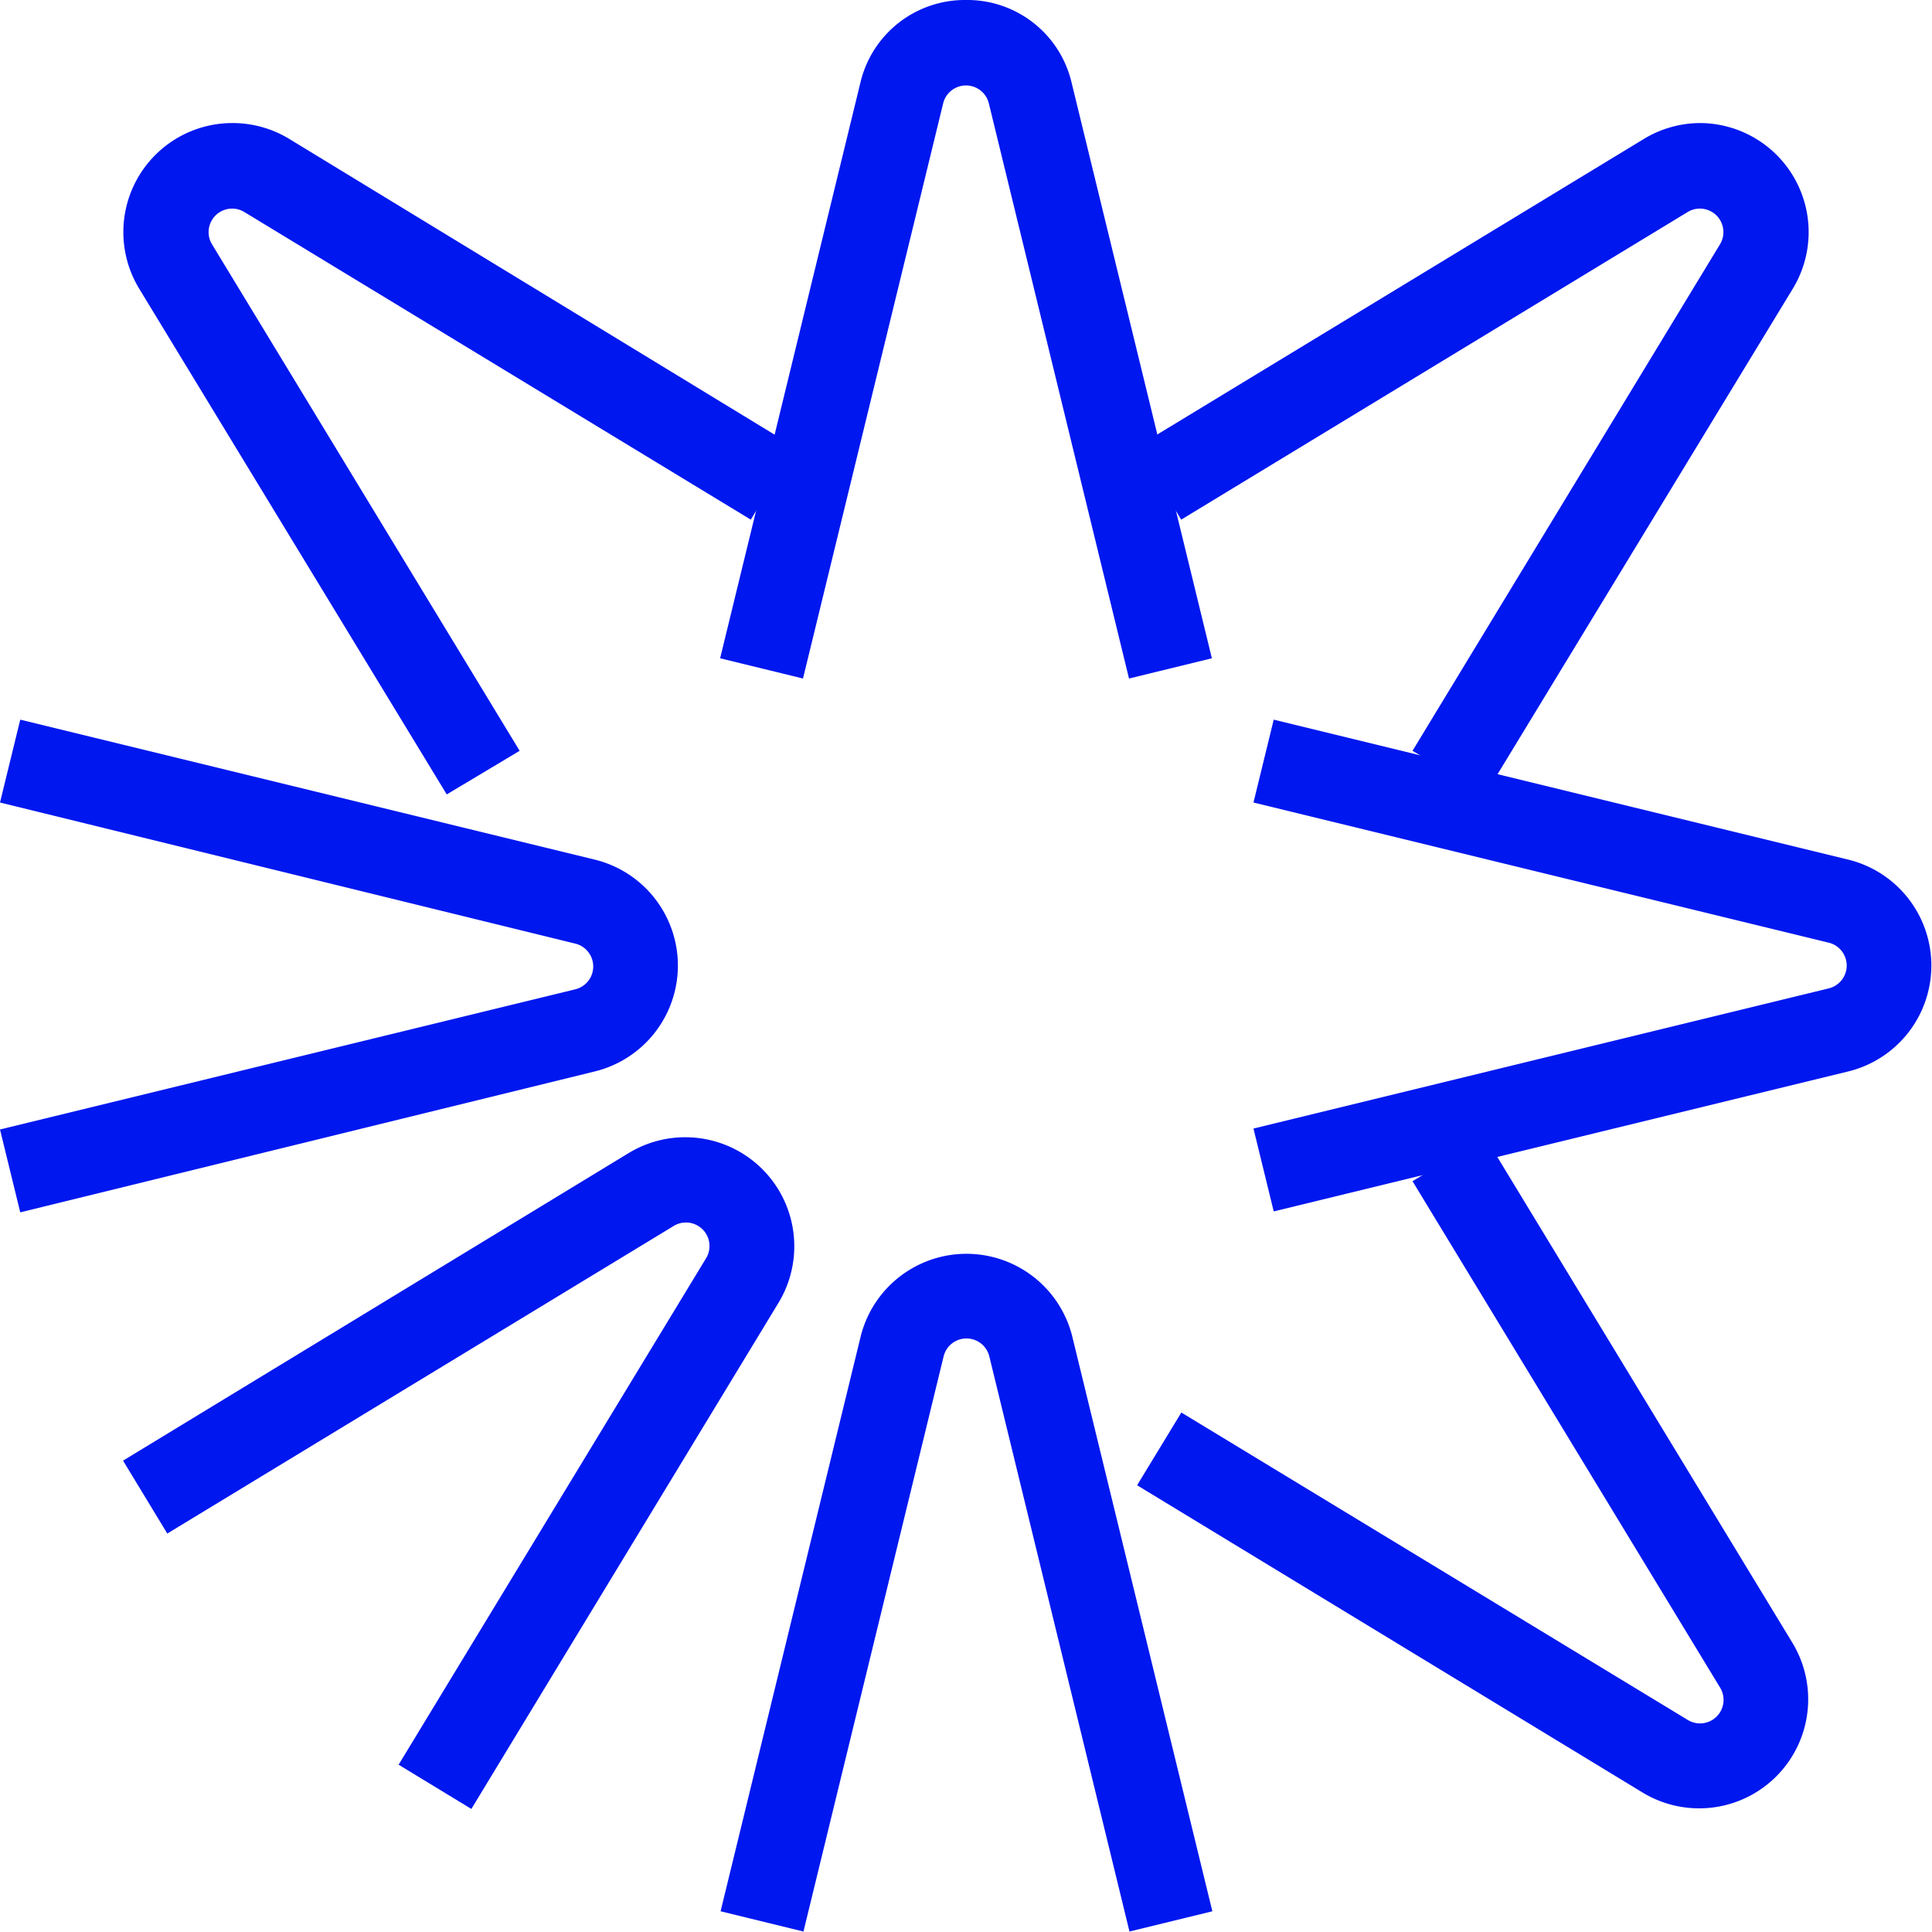
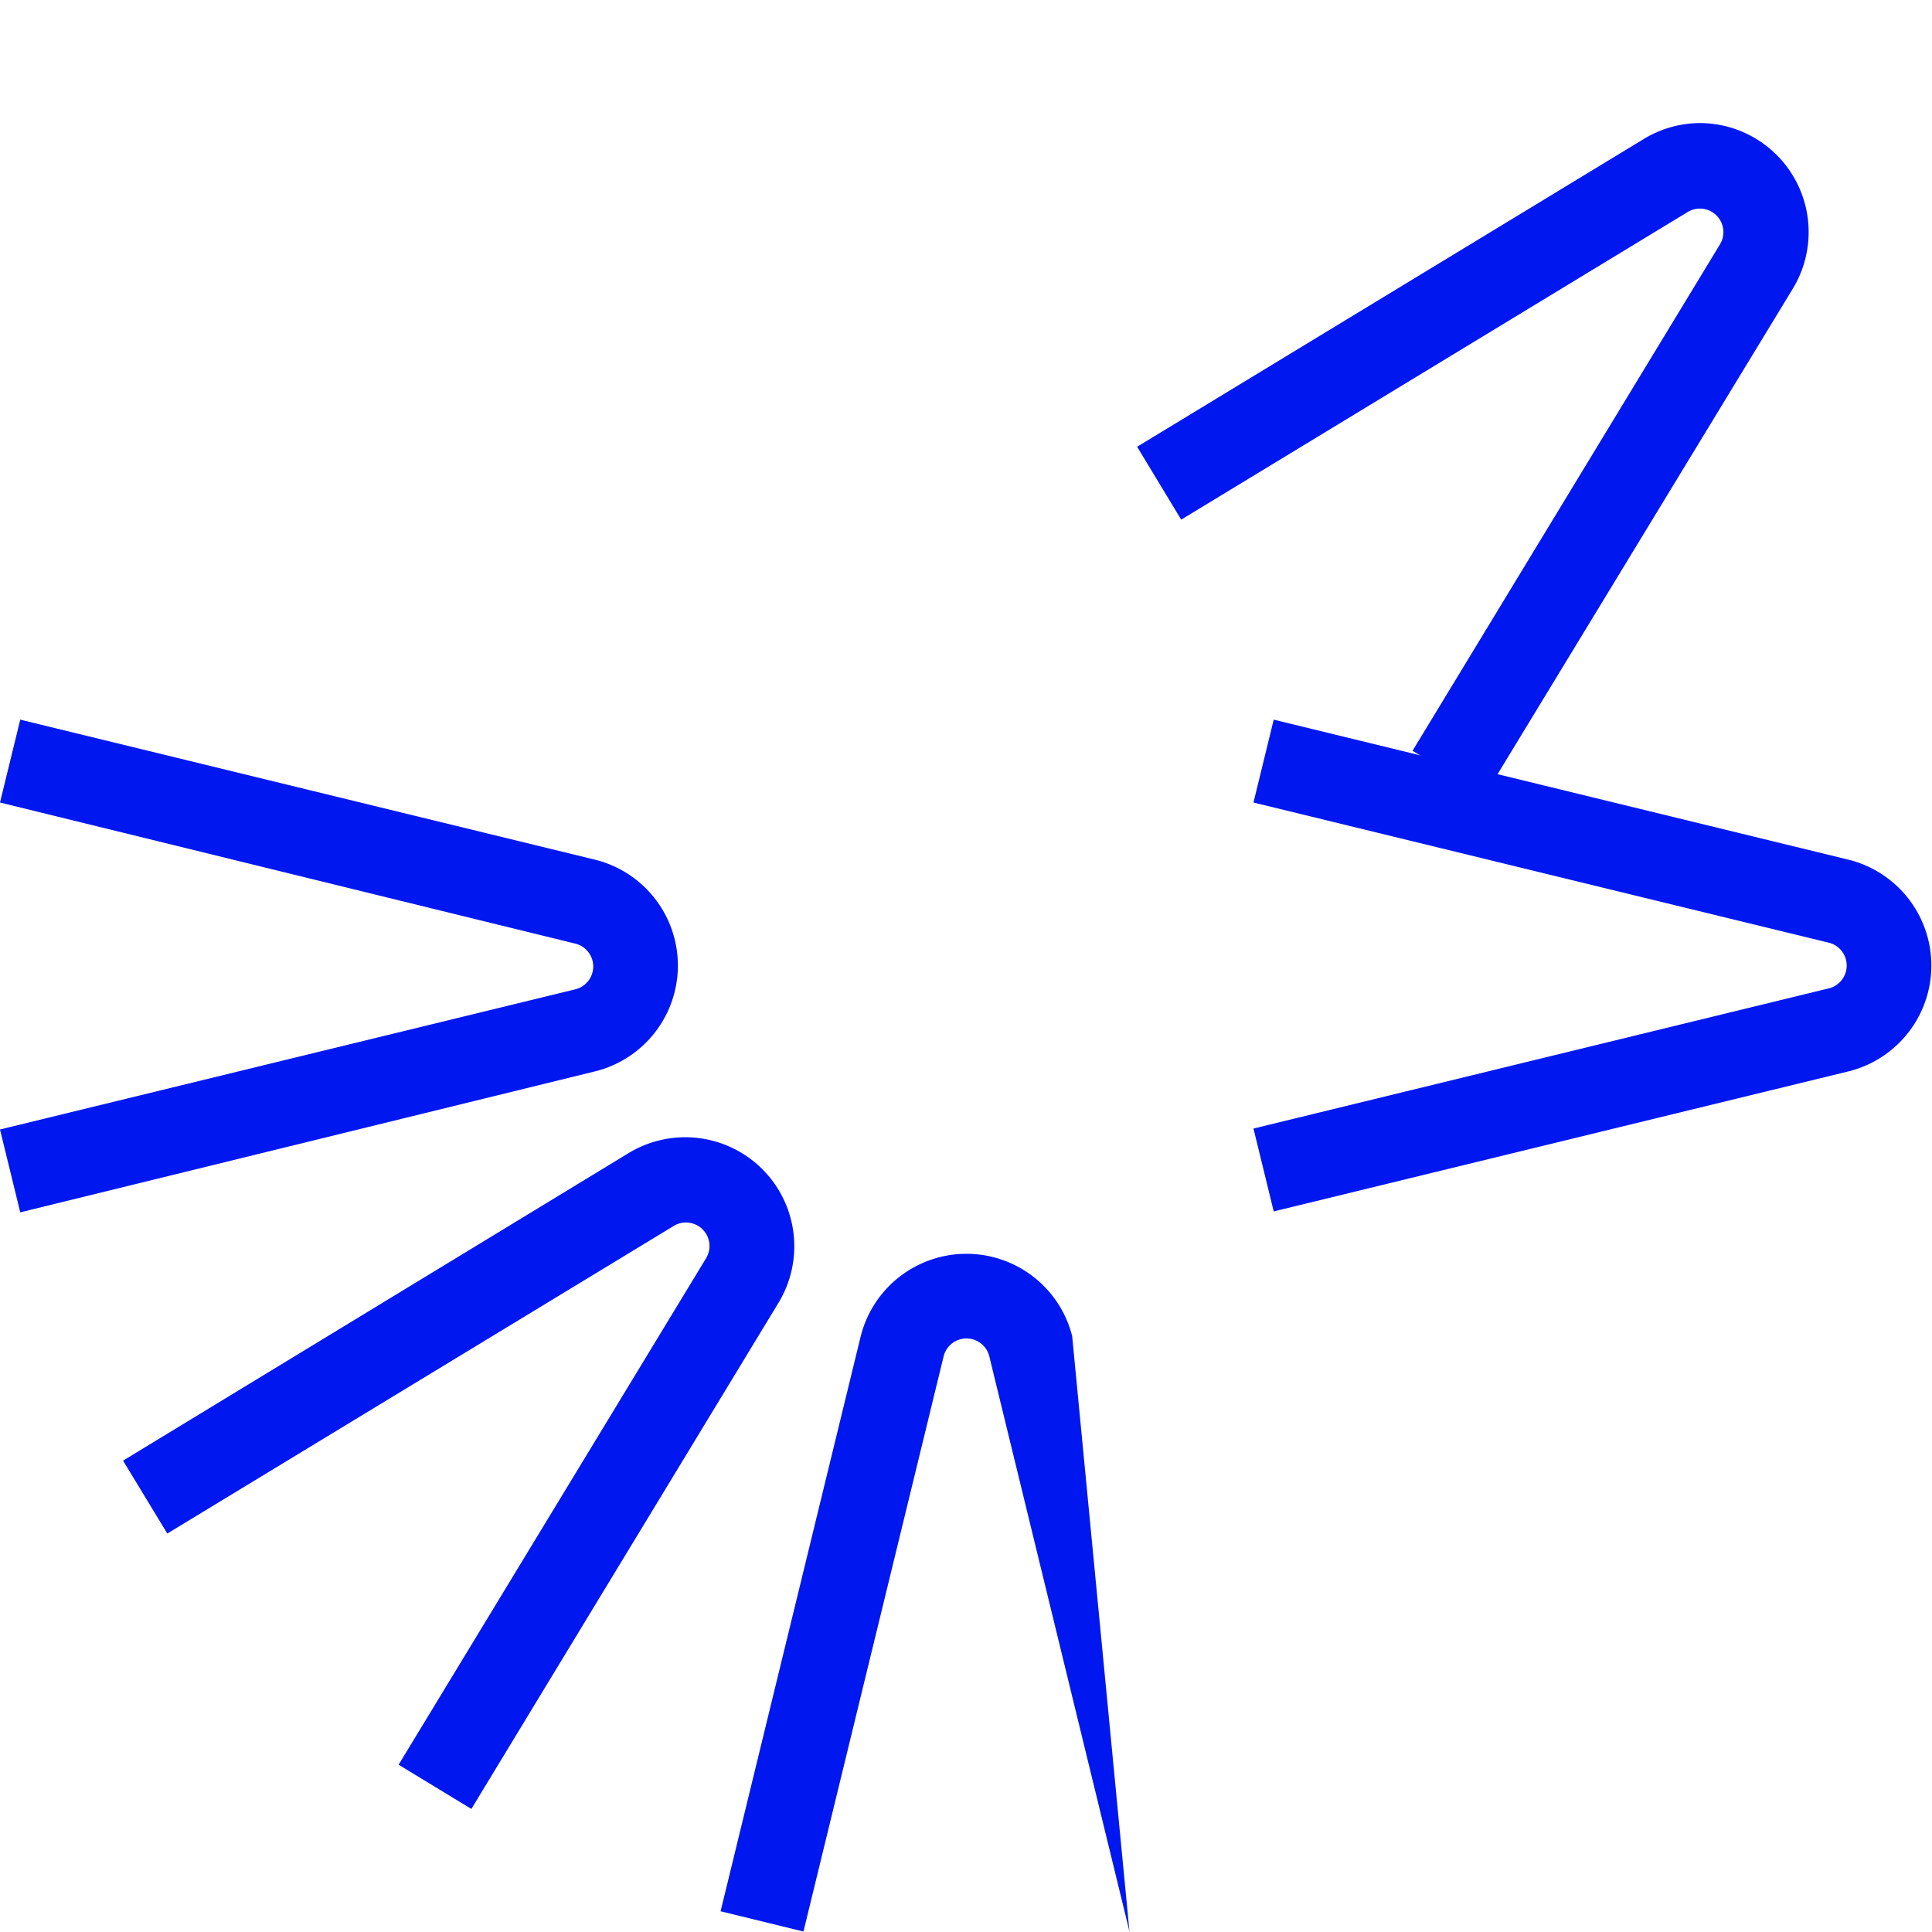
<svg xmlns="http://www.w3.org/2000/svg" viewBox="0 0 124.03 124.03">
  <defs>
    <style>.cls-1{fill:#0017ef;}</style>
  </defs>
  <g id="Layer_2" data-name="Layer 2">
    <g id="Layer_1-2" data-name="Layer 1">
-       <path class="cls-1" d="M72.51,124l-9-36.93a1.51,1.51,0,0,0-2.93,0l-9,36.93-5.32-1.3,9-36.93a7,7,0,0,1,13.57,0l9,36.93Z" />
-       <path class="cls-1" d="M62,0A6.88,6.88,0,0,1,68.8,5.33l9,36.93-5.32,1.3-9-36.93a1.51,1.51,0,0,0-2.93,0l-9,36.93-5.32-1.3,9-36.93A6.89,6.89,0,0,1,62,0Z" />
+       <path class="cls-1" d="M72.51,124l-9-36.93a1.51,1.51,0,0,0-2.93,0l-9,36.93-5.32-1.3,9-36.93a7,7,0,0,1,13.57,0Z" />
      <path class="cls-1" d="M1.3,77.83,0,72.51l36.94-9a1.51,1.51,0,0,0,0-2.93L0,51.52,1.3,46.2l36.94,9a7,7,0,0,1,0,13.57Z" />
      <path class="cls-1" d="M81.77,46.2l36.94,9a7,7,0,0,1,0,13.57l-36.94,9-1.3-5.32,36.94-9a1.51,1.51,0,0,0,0-2.93l-36.94-9Z" />
      <path class="cls-1" d="M30.26,116.13l-4.67-2.84,19.73-32.5a1.51,1.51,0,0,0-2.08-2.08L10.74,98.45,7.9,93.77,40.4,74a7,7,0,0,1,9.6,9.6Z" />
      <path class="cls-1" d="M109.15,7.9a7,7,0,0,1,5.94,10.64L95.35,51,90.68,48.2l19.73-32.5a1.51,1.51,0,0,0-2.08-2.08L75.83,33.36,73,28.68l32.5-19.74A7,7,0,0,1,109.15,7.9Z" />
-       <path class="cls-1" d="M14.88,7.9a7,7,0,0,1,3.66,1L51,28.68,48.2,33.36,15.7,13.62a1.51,1.51,0,0,0-2.08,2.08L33.36,48.2,28.68,51,8.94,18.54A7,7,0,0,1,14.88,7.9Z" />
-       <path class="cls-1" d="M95.35,73l19.74,32.5a7,7,0,0,1-9.6,9.6L73,95.35l2.84-4.67,32.5,19.73a1.51,1.51,0,0,0,2.08-2.08L90.68,75.83Z" />
    </g>
  </g>
</svg>